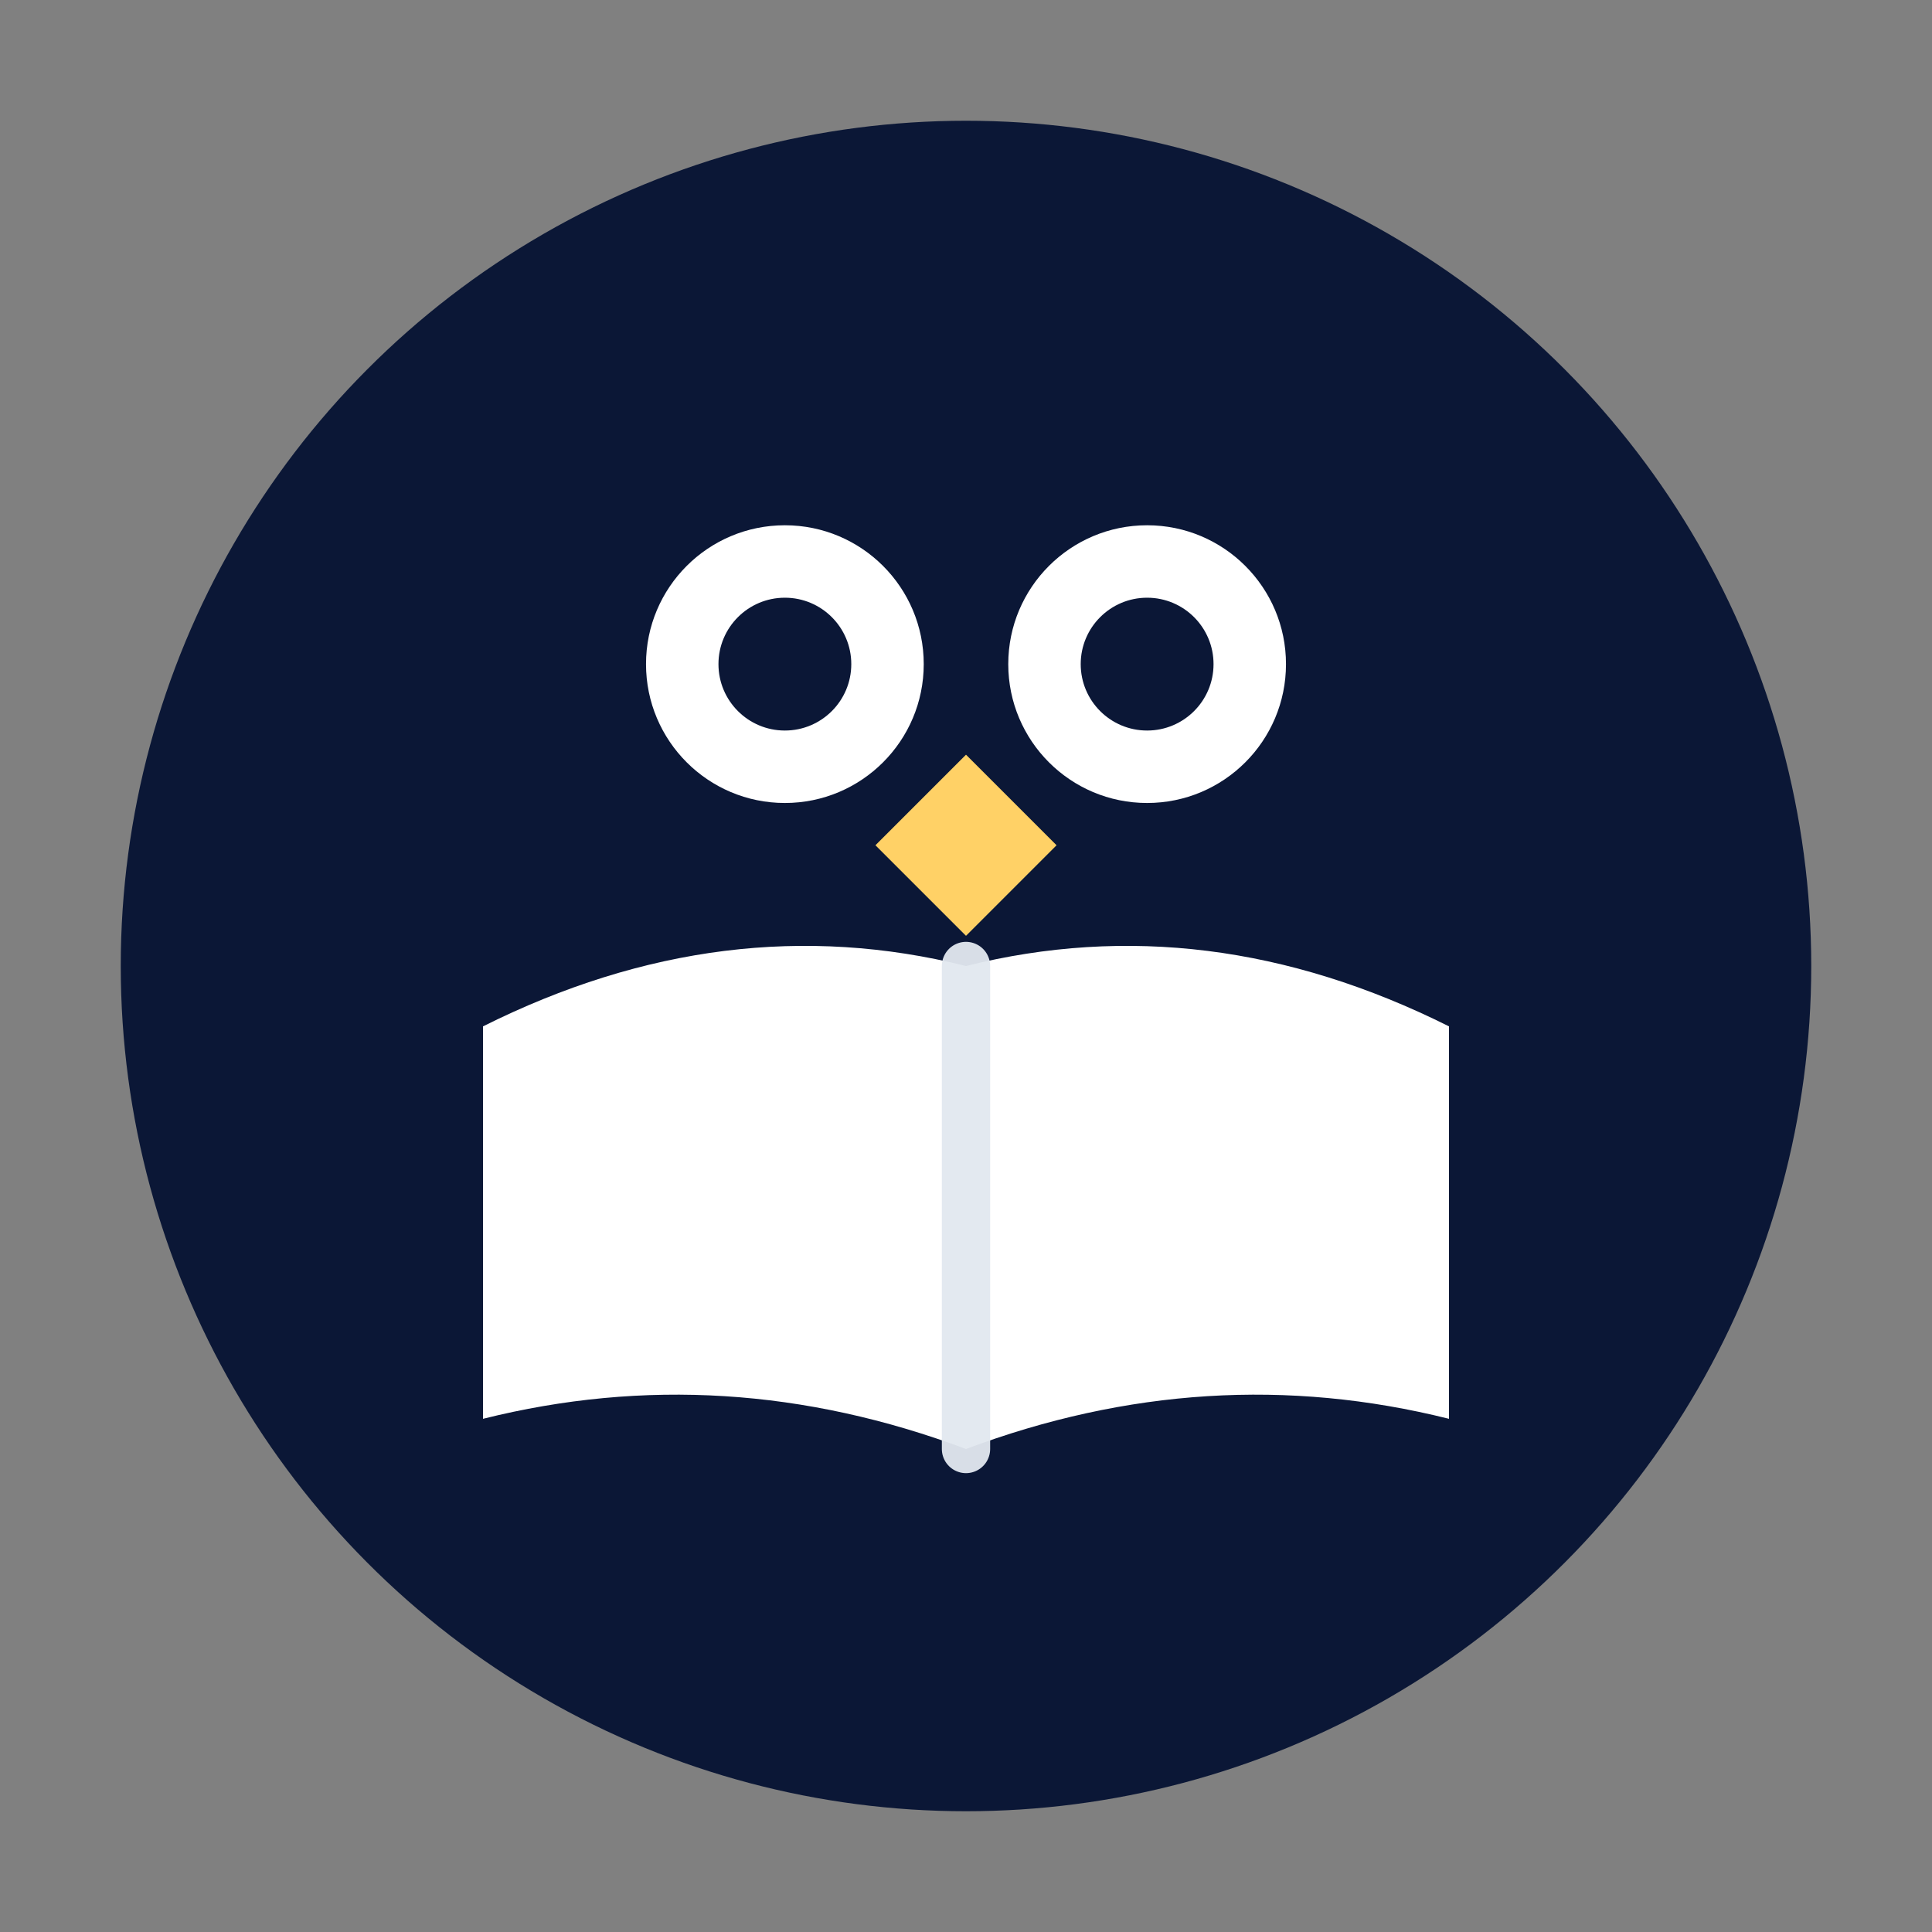
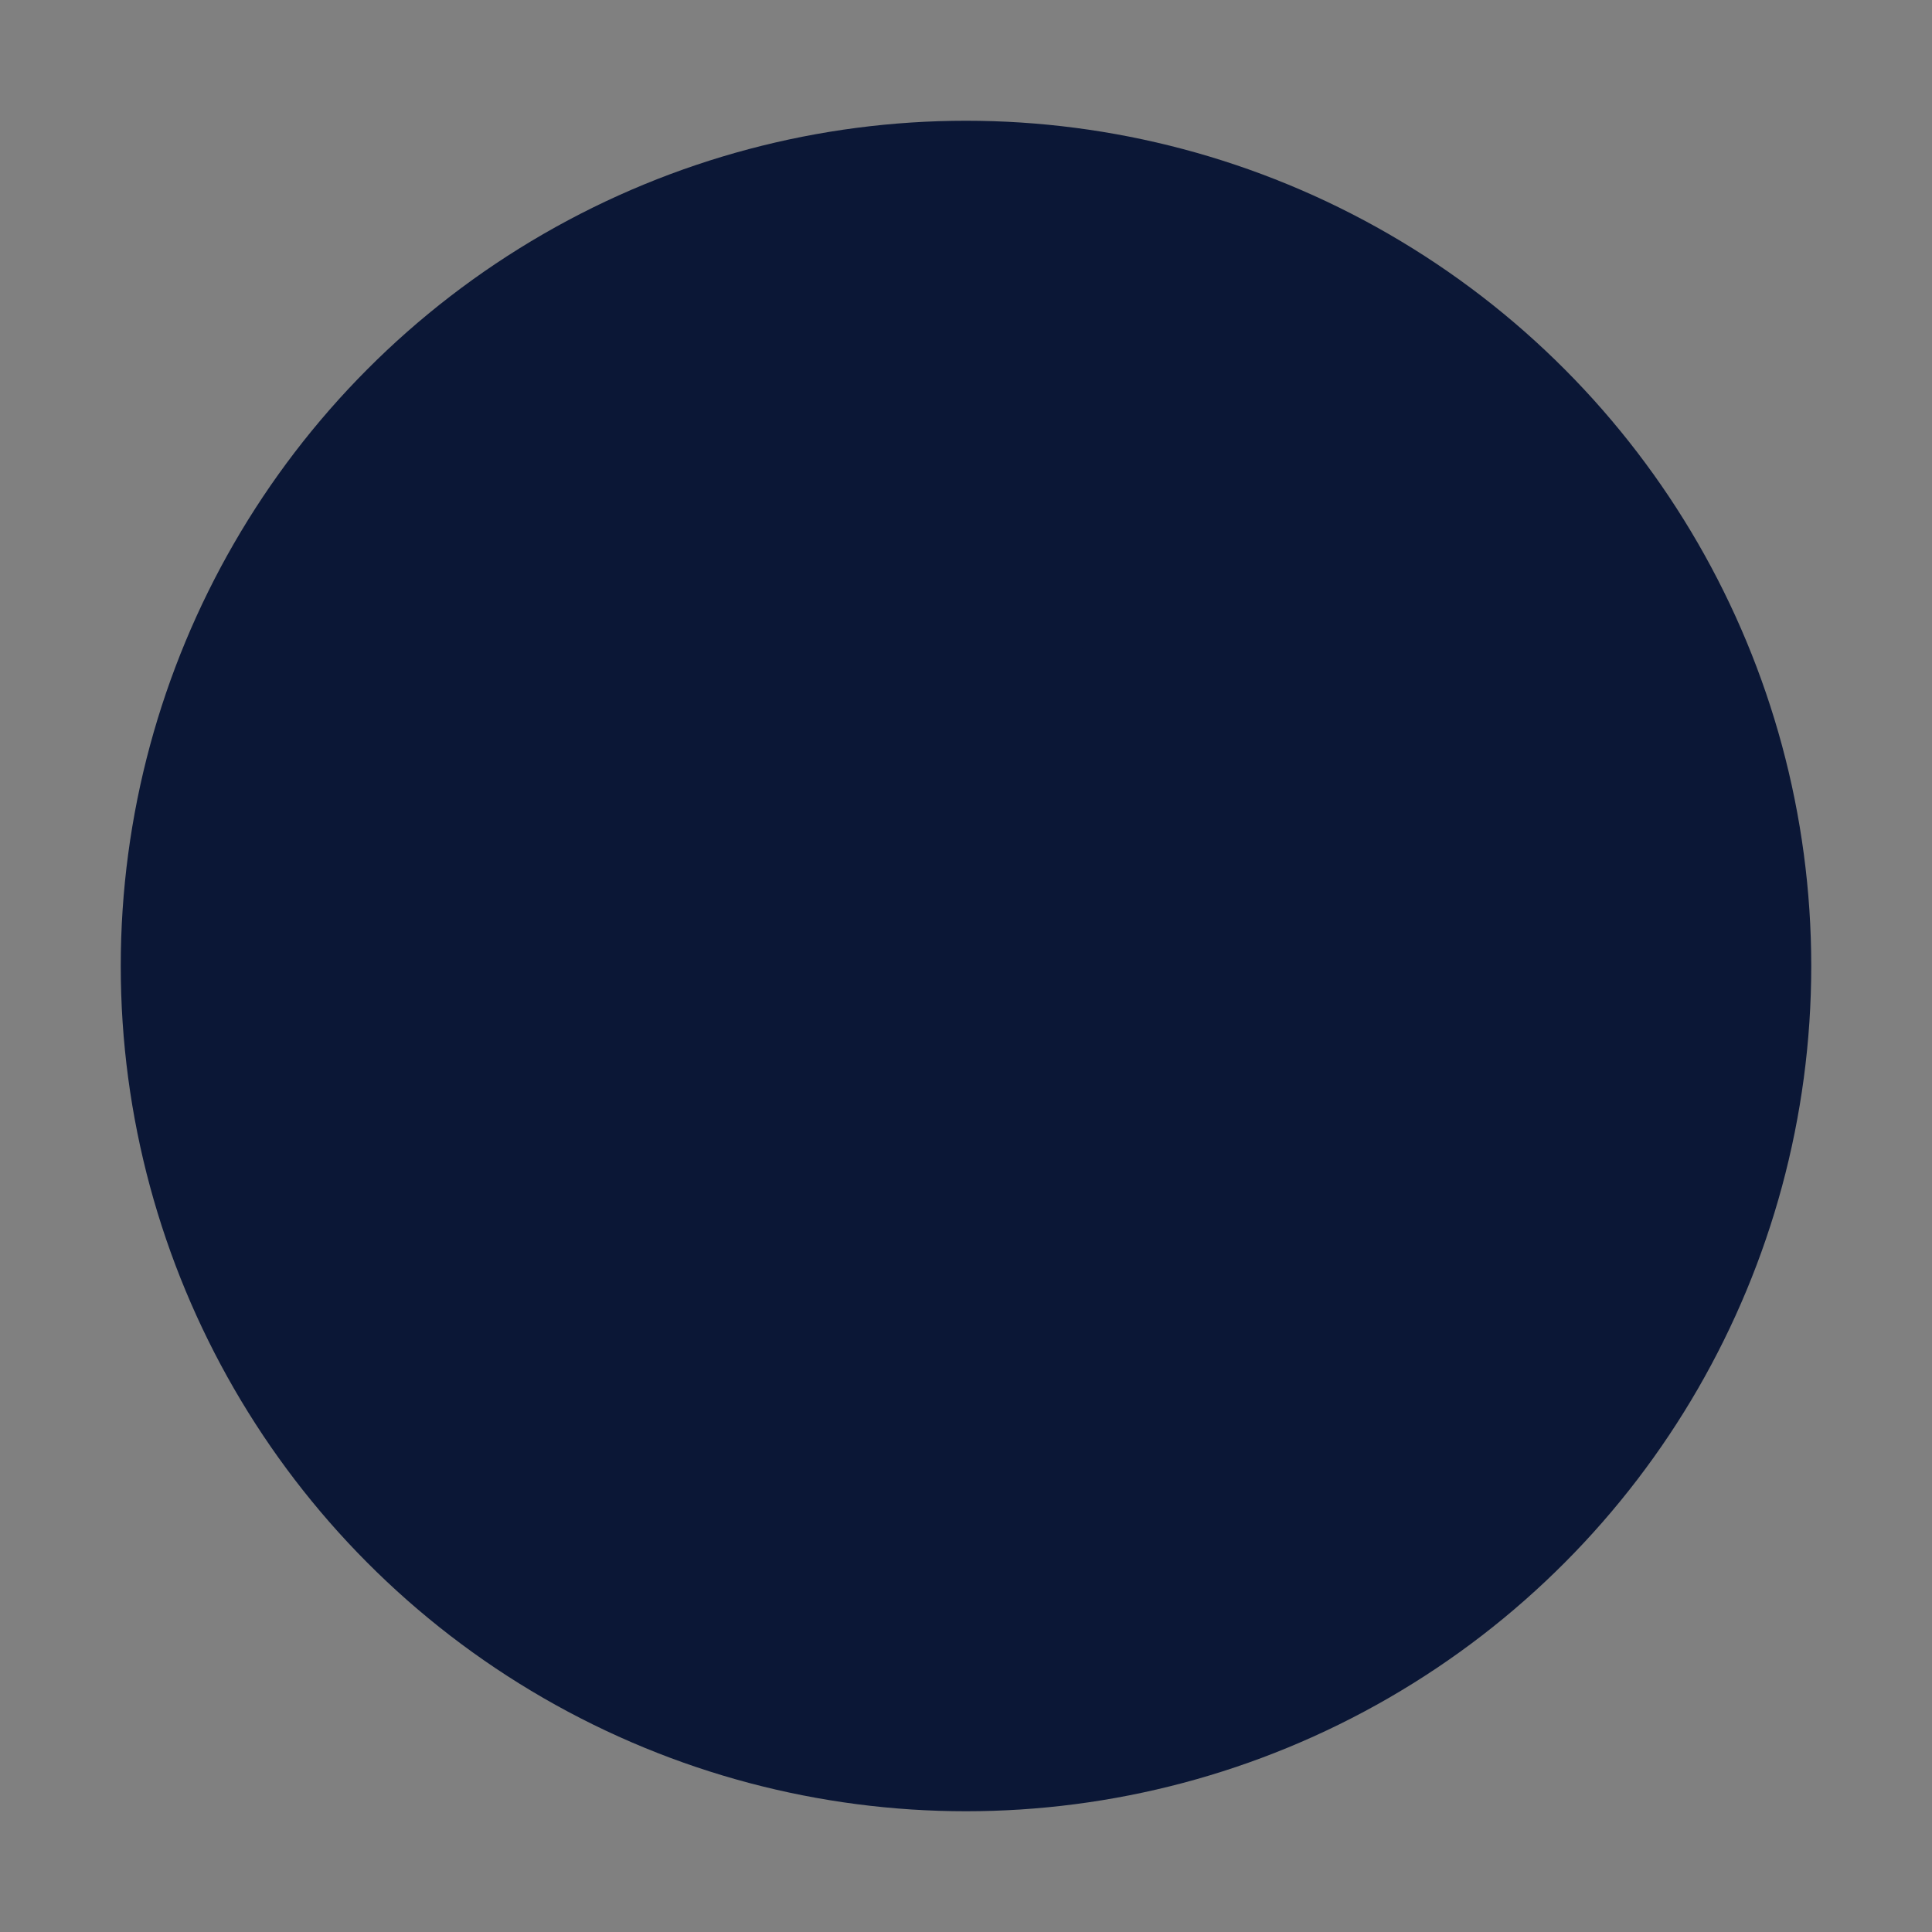
<svg xmlns="http://www.w3.org/2000/svg" viewBox="0 0 64 64" aria-labelledby="t d">
  <rect x="0" y="0" width="64" height="64" fill="#808080" stroke="none" />
  <desc>
    An owl face peeking over an open book inside a night circle.
  </desc>
  <circle cx="32" cy="32" r="28" fill="#0B1736" />
-   <circle cx="26" cy="22" r="4.6" fill="#FFF" />
-   <circle cx="38" cy="22" r="4.6" fill="#FFF" />
  <circle cx="26" cy="22" r="2.2" fill="#0B1736" />
  <circle cx="38" cy="22" r="2.2" fill="#0B1736" />
-   <path d="m32 25 3 3-3 3-3-3z" fill="#FFD166" />
-   <path d="M16 34q8-4 16-2v16q-8-3-16-1Zm16-2q8-2 16 2v13q-8-2-16 1Z" fill="#FFF" />
-   <path d="M32 32v16" stroke="#E2E8F0" stroke-width="1.6" stroke-linecap="round" opacity=".95" />
</svg>